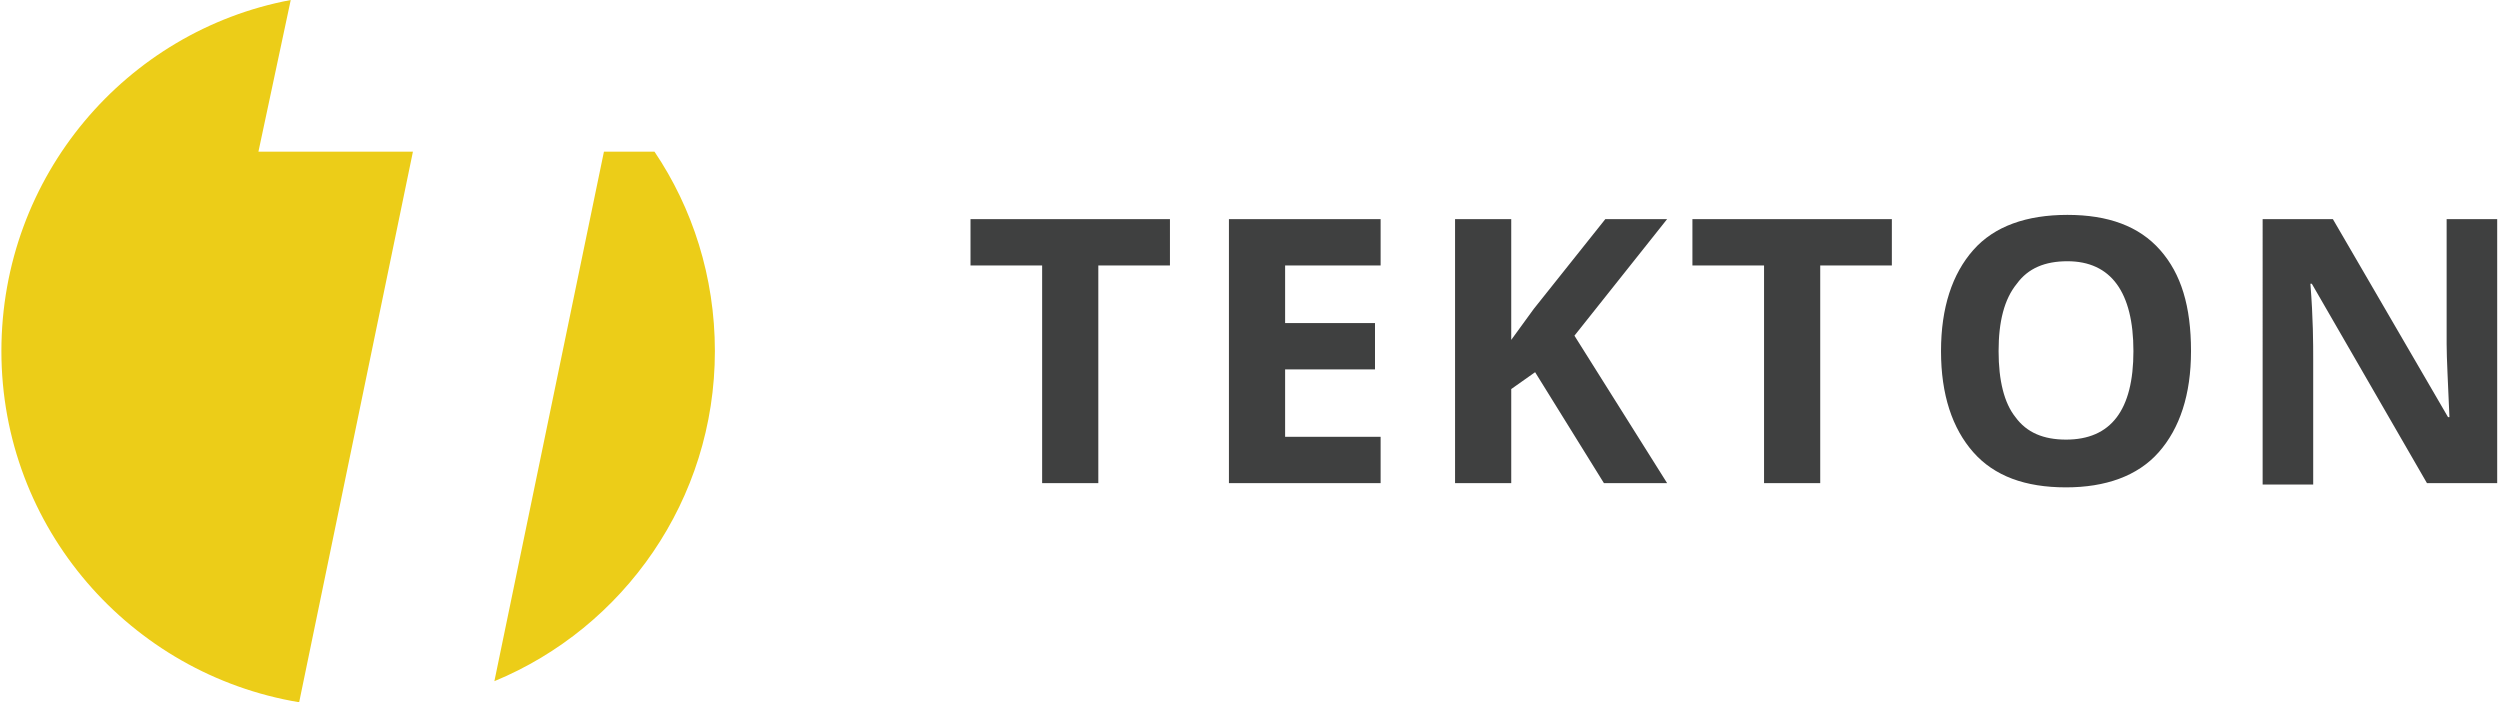
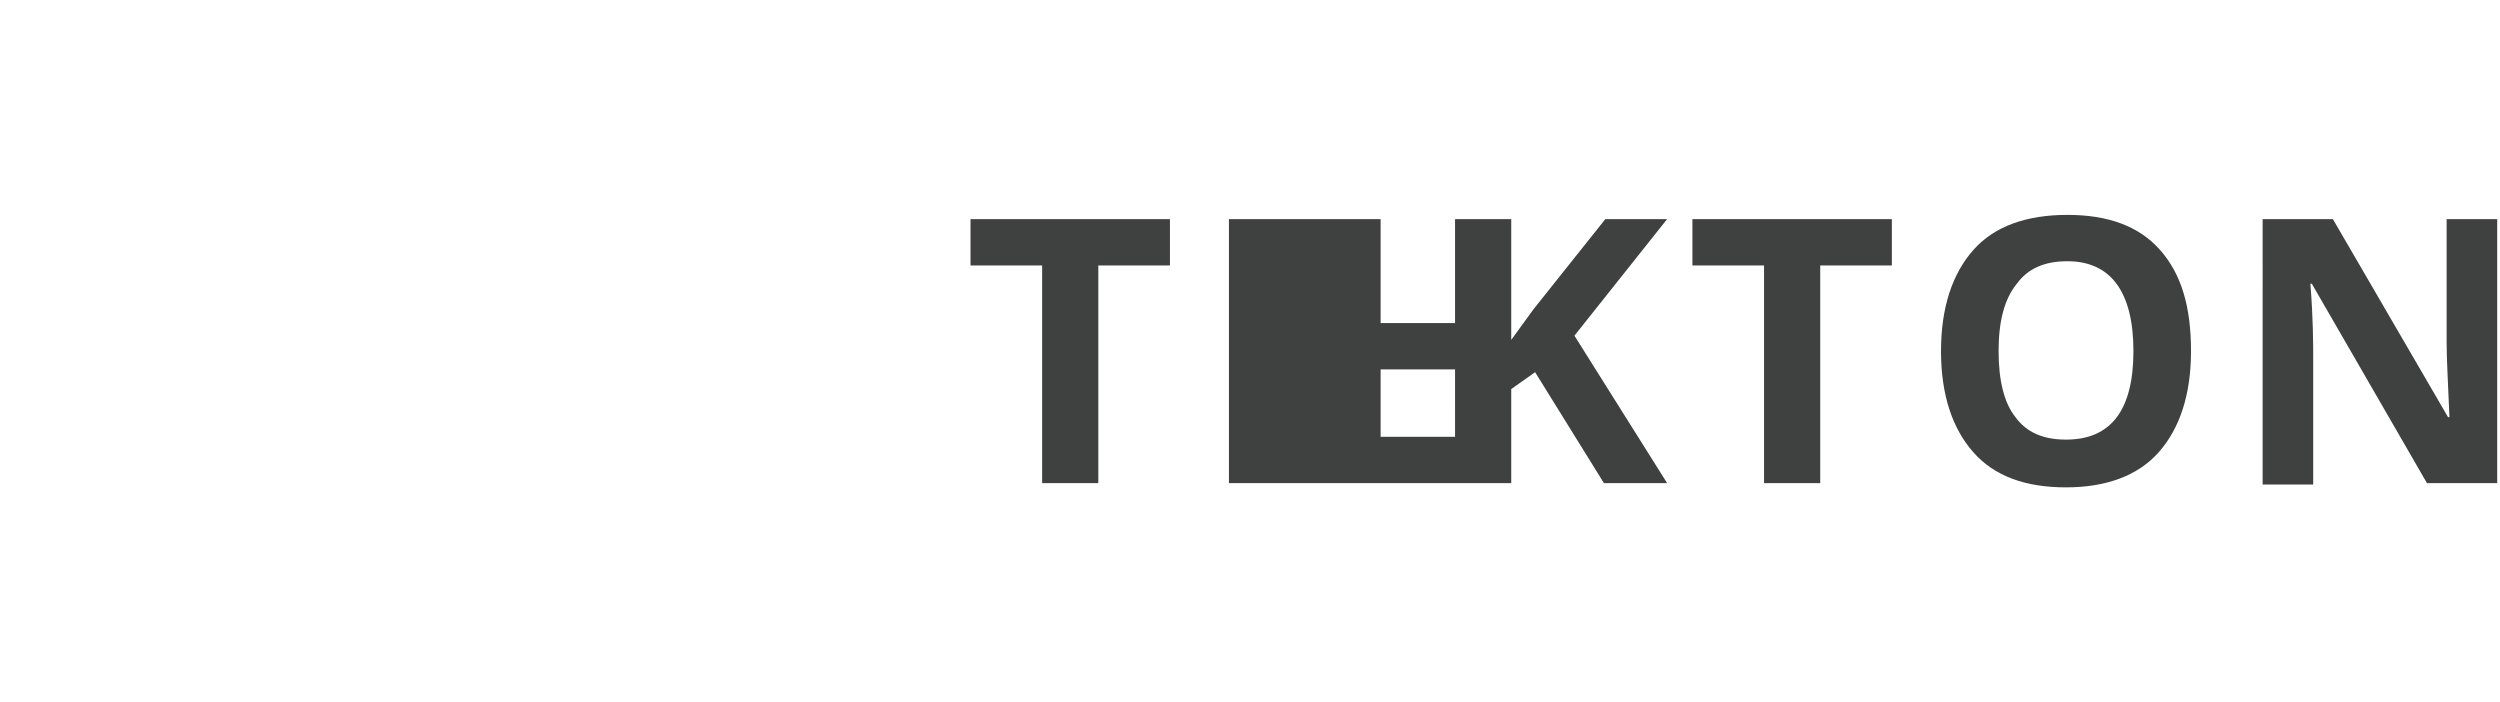
<svg xmlns="http://www.w3.org/2000/svg" version="1.1" id="Layer_1" x="0px" y="0px" viewBox="0 0 178 50" style="enable-background:new 0 0 178 50;" xml:space="preserve">
  <style type="text/css">
	.st0{fill:#ECCD18;}
	.st1{fill:#3F4040;}
</style>
-   <path class="st0" d="M18.4,10.8h11L21.3,50c-12-2-21.2-12.4-21.2-25C0.1,12.5,9,2.2,20.7,0L18.4,10.8z M46.6,10.8H43l-7.8,37.7  c9.2-3.8,15.7-12.9,15.7-23.5C50.9,19.7,49.3,14.8,46.6,10.8z" />
-   <path class="st1" d="M78.2,34.4h-4V18.9h-5.1v-3.3h14.2v3.3h-5.1V34.4z M98.3,34.4H87.5V15.6h10.8v3.3h-6.8V23h6.4v3.3h-6.4v4.8h6.8  V34.4z M118.7,34.4h-4.5l-4.9-7.9l-1.7,1.2v6.7h-4V15.6h4v8.6l1.6-2.2l5.1-6.4h4.4l-6.6,8.3L118.7,34.4z M129.6,34.4h-4V18.9h-5.1  v-3.3h14.2v3.3h-5.1V34.4z M156,25c0,3.1-0.8,5.5-2.3,7.2c-1.5,1.7-3.8,2.5-6.6,2.5c-2.9,0-5.1-0.8-6.6-2.5  c-1.5-1.7-2.3-4.1-2.3-7.2s0.8-5.5,2.3-7.2c1.5-1.7,3.8-2.5,6.7-2.5c2.9,0,5.1,0.8,6.6,2.5C155.3,19.5,156,21.8,156,25z M142.3,25  c0,2.1,0.4,3.7,1.2,4.7c0.8,1.1,2,1.6,3.6,1.6c3.2,0,4.8-2.1,4.8-6.3c0-4.2-1.6-6.4-4.7-6.4c-1.6,0-2.8,0.5-3.6,1.6  C142.7,21.3,142.3,22.9,142.3,25z M177.9,34.4h-5.1l-8.2-14.2h-0.1c0.2,2.5,0.2,4.3,0.2,5.4v8.9h-3.6V15.6h5l8.2,14.1h0.1  c-0.1-2.4-0.2-4.2-0.2-5.2v-8.9h3.6V34.4z" />
+   <path class="st1" d="M78.2,34.4h-4V18.9h-5.1v-3.3h14.2v3.3h-5.1V34.4z M98.3,34.4H87.5V15.6h10.8v3.3V23h6.4v3.3h-6.4v4.8h6.8  V34.4z M118.7,34.4h-4.5l-4.9-7.9l-1.7,1.2v6.7h-4V15.6h4v8.6l1.6-2.2l5.1-6.4h4.4l-6.6,8.3L118.7,34.4z M129.6,34.4h-4V18.9h-5.1  v-3.3h14.2v3.3h-5.1V34.4z M156,25c0,3.1-0.8,5.5-2.3,7.2c-1.5,1.7-3.8,2.5-6.6,2.5c-2.9,0-5.1-0.8-6.6-2.5  c-1.5-1.7-2.3-4.1-2.3-7.2s0.8-5.5,2.3-7.2c1.5-1.7,3.8-2.5,6.7-2.5c2.9,0,5.1,0.8,6.6,2.5C155.3,19.5,156,21.8,156,25z M142.3,25  c0,2.1,0.4,3.7,1.2,4.7c0.8,1.1,2,1.6,3.6,1.6c3.2,0,4.8-2.1,4.8-6.3c0-4.2-1.6-6.4-4.7-6.4c-1.6,0-2.8,0.5-3.6,1.6  C142.7,21.3,142.3,22.9,142.3,25z M177.9,34.4h-5.1l-8.2-14.2h-0.1c0.2,2.5,0.2,4.3,0.2,5.4v8.9h-3.6V15.6h5l8.2,14.1h0.1  c-0.1-2.4-0.2-4.2-0.2-5.2v-8.9h3.6V34.4z" />
</svg>